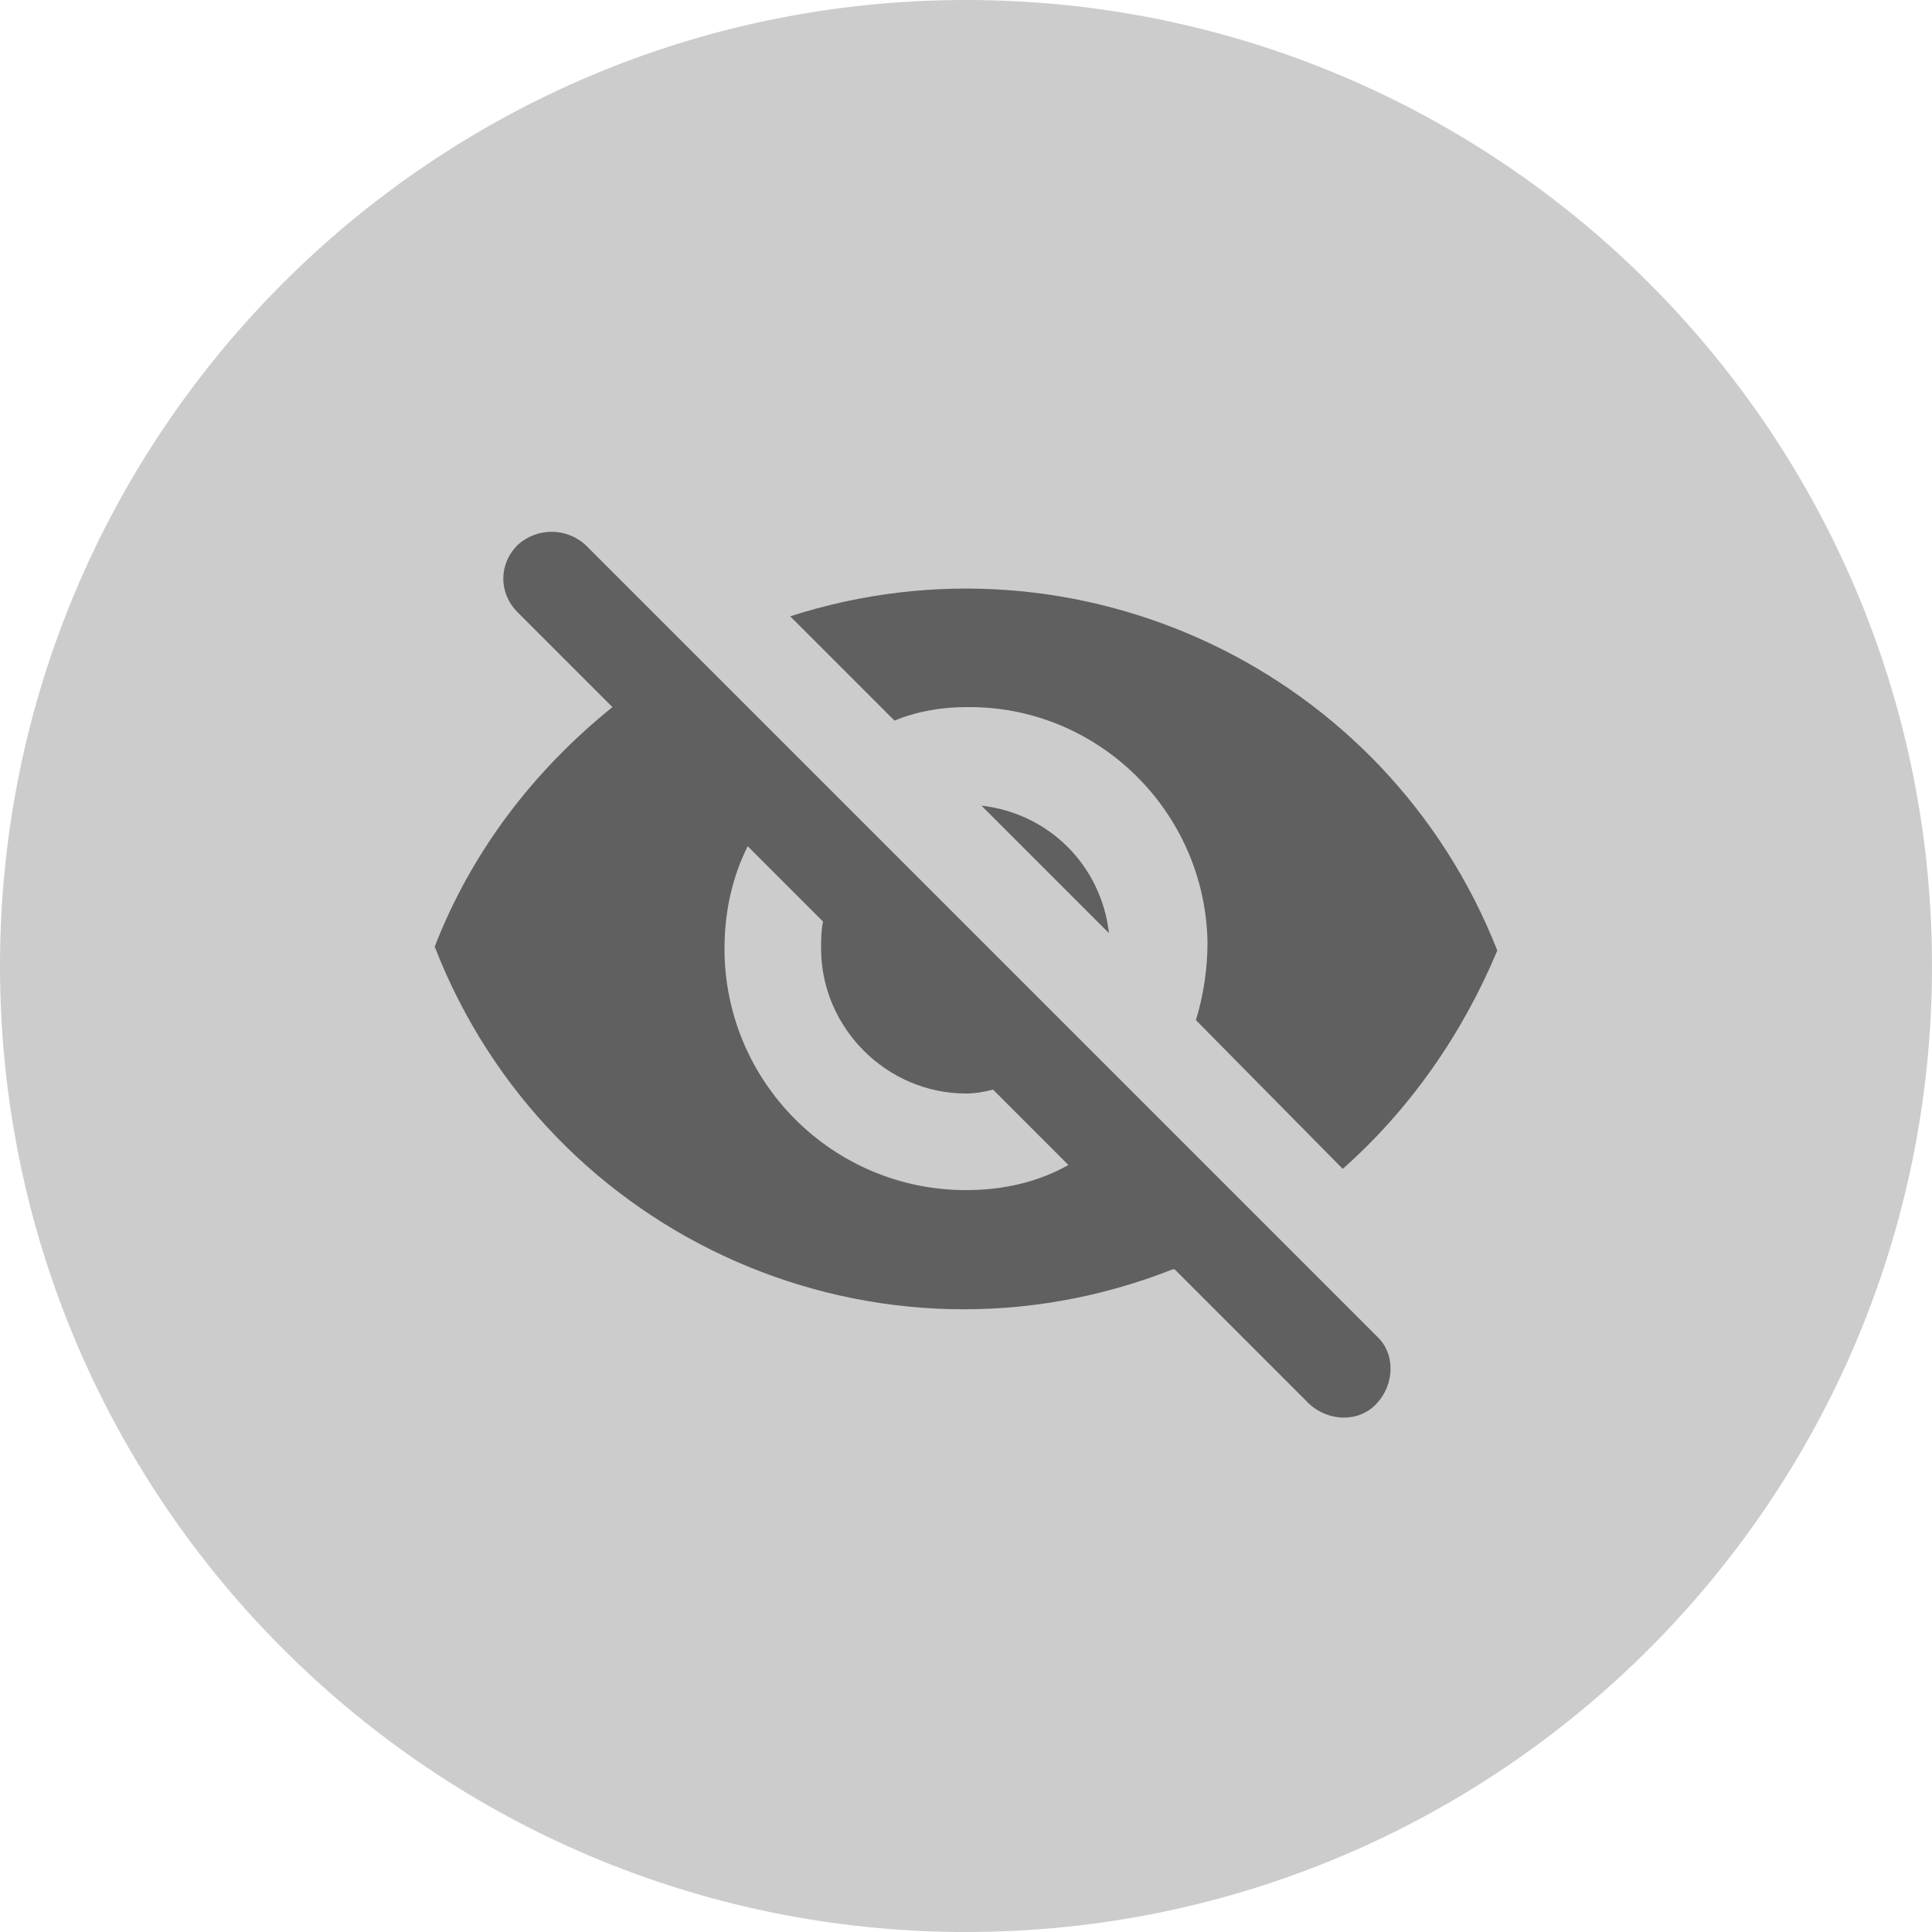
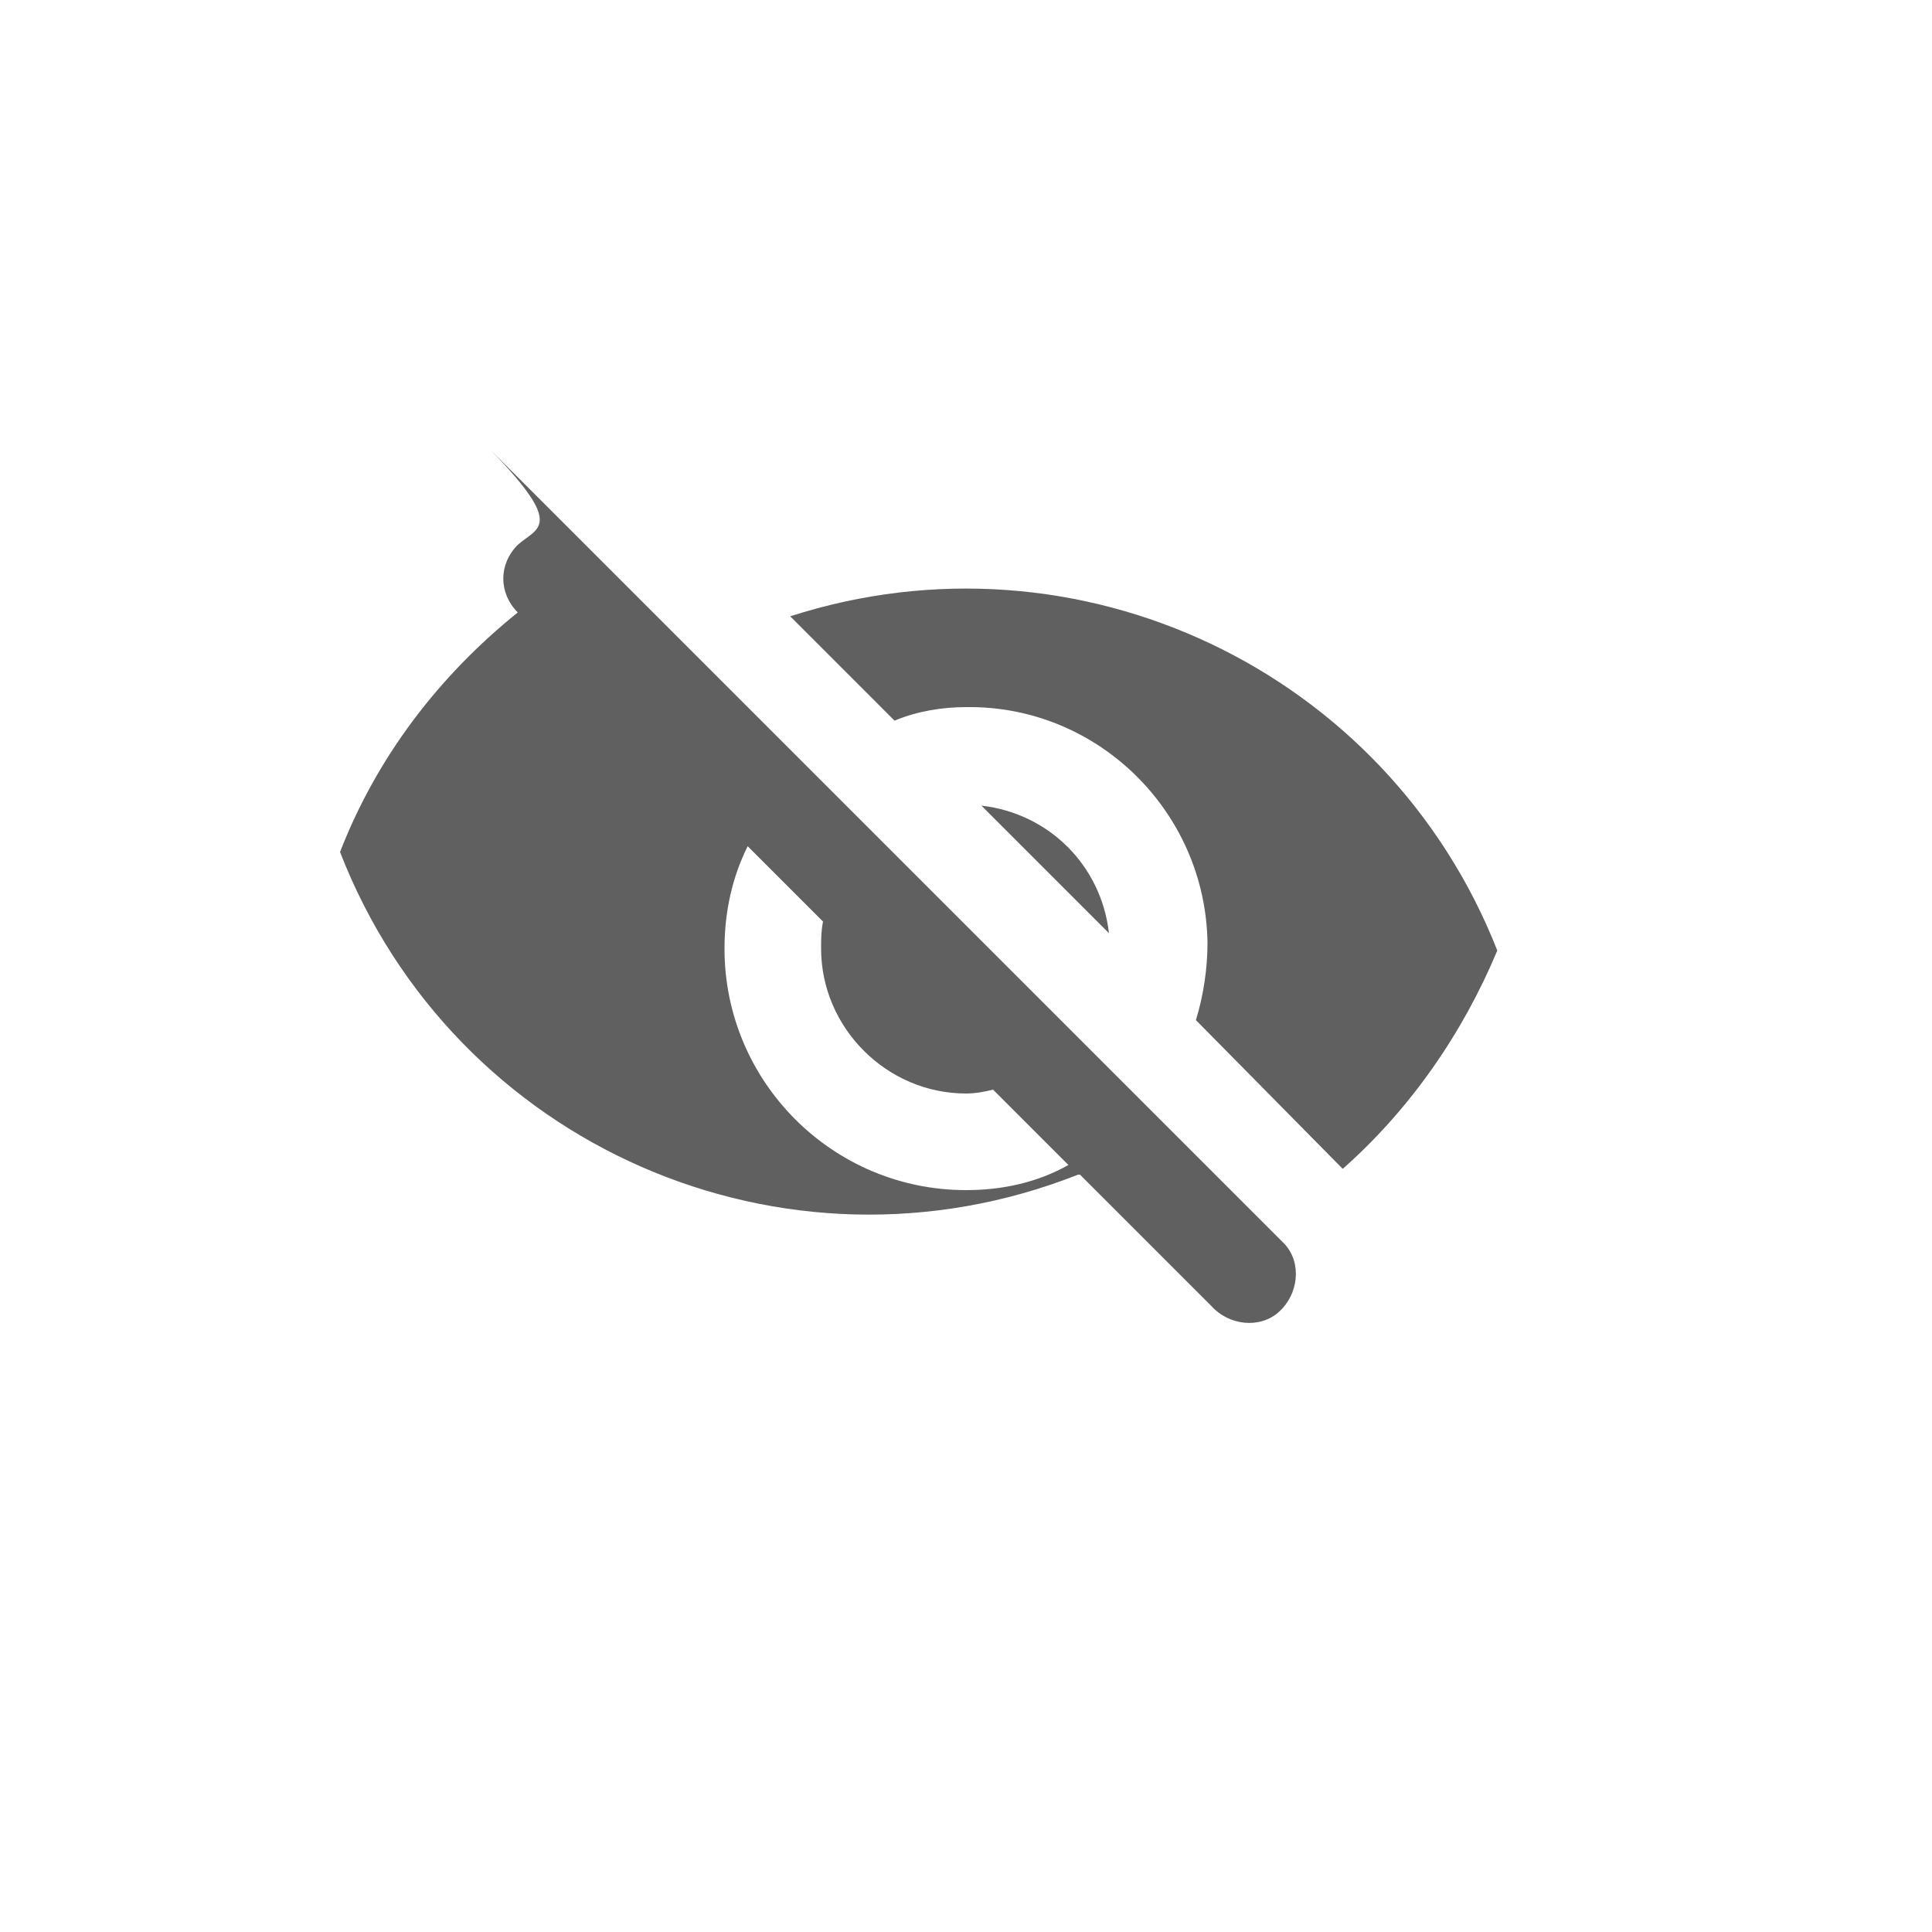
<svg xmlns="http://www.w3.org/2000/svg" id="Layer_1" x="0px" y="0px" viewBox="0 0 100 100" style="enable-background:new 0 0 100 100;" xml:space="preserve">
  <style type="text/css">	.st0{fill:#FFFFFF;}	.st1{fill:#D0801C;}	.st2{fill:#FFCE71;}	.st3{fill:#FFE2AA;}	.st4{fill-rule:evenodd;clip-rule:evenodd;fill:#FFE2AA;}	.st5{fill:url(#Path_3101_00000178913504320171970380000000010913941382224031_);}	.st6{fill:#EDAC43;}	.st7{fill:#F09359;}	.st8{fill:#FFCF96;}	.st9{fill:url(#Path_3106_00000114042169867815250470000001881066005019418772_);}	.st10{fill:url(#Path_3107_00000143610480769396742130000006665356075745165477_);}	.st11{fill:#A92A1D;}	.st12{fill:#E07339;}	.st13{fill:#EF7C66;}	.st14{fill:#7C4704;}	.st15{fill:#262626;}	.st16{enable-background:new    ;}	.st17{fill:#CCCCCC;}	.st18{fill:#606060;}	.st19{fill:#FFF8EA;}	.st20{clip-path:url(#SVGID_00000076584584479911634900000000915656141830518172_);}	.st21{fill:url(#Rectangle_1112_00000119087629099234150320000006293859111348871314_);}	.st22{clip-path:url(#SVGID_00000057146409485311972840000017545520133837917360_);}	.st23{fill:url(#Rectangle_1113_00000145032951026500324690000014714319884232496526_);}	.st24{clip-path:url(#SVGID_00000150812970072352978610000017136687441251001019_);}	.st25{fill:url(#Rectangle_1114_00000052091638582651024530000010095498076319170990_);}	.st26{clip-path:url(#SVGID_00000020391426792278572520000003042648945375689601_);}	.st27{fill:url(#Rectangle_1115_00000125572133213993756530000005235445012659841438_);}	.st28{clip-path:url(#SVGID_00000067925747460995604560000006484927085433371285_);}	.st29{fill:url(#Rectangle_1116_00000008869435763434670740000001949564659307598214_);}</style>
  <g id="Group_4553" transform="translate(-280 -1296)">
-     <path id="Rectangle_376_00000150077269744024370510000017832782511355533959_" class="st17" d="M330,1296L330,1296  c27.6,0,50,22.4,50,50l0,0c0,27.6-22.4,50-50,50l0,0c-27.6,0-50-22.4-50-50l0,0C280,1318.4,302.4,1296,330,1296z" />
-     <path id="Path_2020" class="st18" d="M330,1332.6c6.8-0.1,12.4,5.4,12.5,12.2c0,1.3-0.2,2.7-0.6,4l7.6,7.7c3.5-3.1,6.2-7,8-11.3  c-5.7-14.5-21.7-22.1-36.6-17.3l5.4,5.4C327.5,1332.8,328.8,1332.6,330,1332.6z M306.8,1324.2c-1,1-1,2.5,0,3.5l4.9,4.9  c-4.1,3.3-7.3,7.5-9.2,12.4c5.9,15.2,23,22.7,38.2,16.7c0,0,0,0,0.1,0l6.8,6.8c0.9,1,2.5,1.2,3.5,0.3s1.2-2.5,0.3-3.5  c-0.1-0.1-0.2-0.2-0.3-0.3l-40.8-40.8C309.3,1323.3,307.8,1323.3,306.8,1324.2z M330,1357.6c-6.9,0-12.5-5.6-12.5-12.5  c0-1.9,0.4-3.7,1.2-5.3l3.9,3.9c-0.1,0.5-0.1,0.9-0.1,1.4c0,4.1,3.4,7.5,7.5,7.5c0.5,0,1-0.1,1.4-0.2l3.9,3.9  C333.7,1357.2,331.9,1357.6,330,1357.6z M337.4,1344.3c-0.4-3.5-3.1-6.2-6.6-6.6L337.4,1344.3z" />
+     <path id="Path_2020" class="st18" d="M330,1332.6c6.8-0.1,12.4,5.4,12.5,12.2c0,1.3-0.2,2.7-0.6,4l7.6,7.7c3.5-3.1,6.2-7,8-11.3  c-5.7-14.5-21.7-22.1-36.6-17.3l5.4,5.4C327.5,1332.8,328.8,1332.6,330,1332.6z M306.8,1324.2c-1,1-1,2.5,0,3.5c-4.1,3.3-7.3,7.5-9.2,12.4c5.9,15.2,23,22.7,38.2,16.7c0,0,0,0,0.1,0l6.8,6.8c0.9,1,2.5,1.2,3.5,0.3s1.2-2.5,0.3-3.5  c-0.1-0.1-0.2-0.2-0.3-0.3l-40.8-40.8C309.3,1323.3,307.8,1323.3,306.8,1324.2z M330,1357.6c-6.9,0-12.5-5.6-12.5-12.5  c0-1.9,0.4-3.7,1.2-5.3l3.9,3.9c-0.1,0.5-0.1,0.9-0.1,1.4c0,4.1,3.4,7.5,7.5,7.5c0.5,0,1-0.1,1.4-0.2l3.9,3.9  C333.7,1357.2,331.9,1357.6,330,1357.6z M337.4,1344.3c-0.4-3.5-3.1-6.2-6.6-6.6L337.4,1344.3z" />
  </g>
</svg>